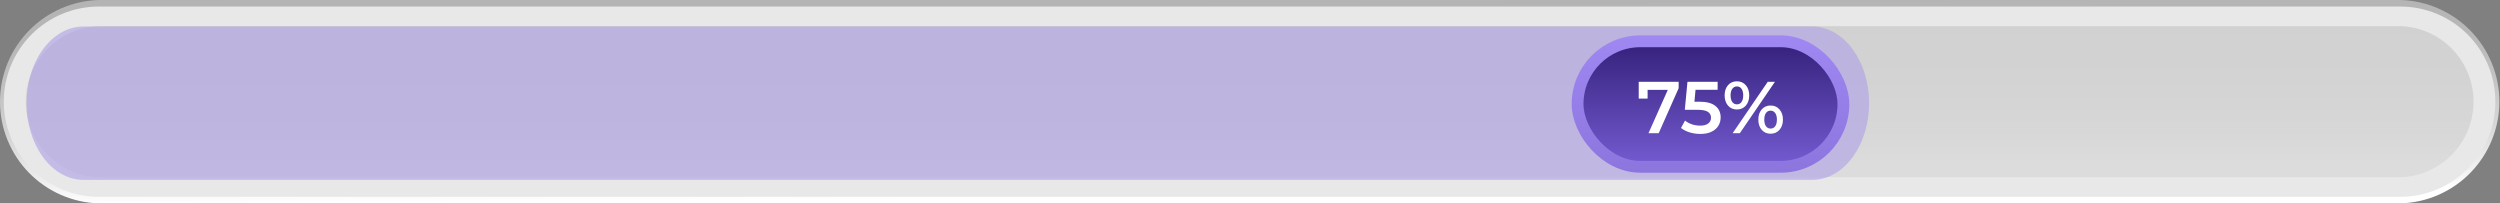
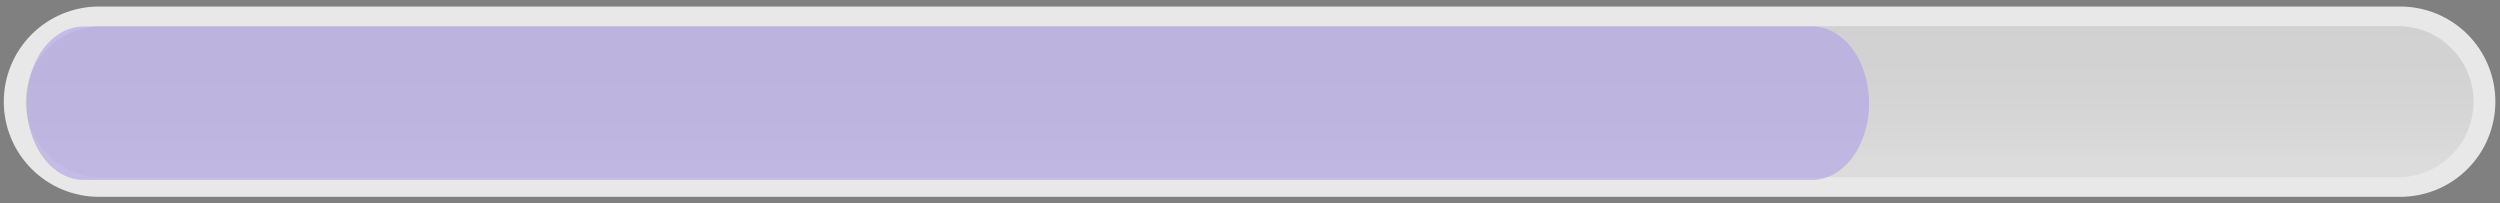
<svg xmlns="http://www.w3.org/2000/svg" width="848" height="69" viewBox="0 0 848 69" fill="none">
  <rect x="0" y="0" width="848" height="69" fill="#808080" stroke="none" />
-   <path d="M33.628 68.984C24.632 68.755 16.081 65.021 9.798 58.578C3.516 52.134 0 43.491 0 34.492C0 25.492 3.516 16.849 9.798 10.406C16.081 3.962 24.632 0.228 33.628 0H814.155C823.151 0.228 831.702 3.962 837.984 10.406C844.267 16.849 847.783 25.492 847.783 34.492C847.783 43.491 844.267 52.134 837.984 58.578C831.702 65.021 823.151 68.755 814.155 68.984H33.628Z" fill="url(#paint0_linear_5456_1432)" />
  <path d="M814.163 66.766H33.637C29.391 66.777 25.184 65.951 21.258 64.333C17.332 62.716 13.764 60.339 10.758 57.34C7.753 54.34 5.369 50.777 3.743 46.854C2.118 42.931 1.282 38.727 1.285 34.48C1.282 30.235 2.118 26.031 3.744 22.11C5.369 18.188 7.754 14.626 10.76 11.629C13.766 8.631 17.334 6.257 21.26 4.641C25.186 3.026 29.392 2.202 33.637 2.217H814.163C818.401 2.214 822.598 3.047 826.513 4.667C830.429 6.287 833.987 8.664 836.983 11.66C839.98 14.657 842.356 18.215 843.977 22.13C845.597 26.046 846.43 30.243 846.427 34.48C846.43 38.719 845.597 42.917 843.977 46.834C842.357 50.751 839.981 54.31 836.985 57.308C833.989 60.306 830.431 62.685 826.515 64.308C822.599 65.93 818.402 66.766 814.163 66.766Z" fill="#E8E8E8" />
  <path opacity="0.43" d="M33.625 60.114C26.96 59.918 20.634 57.133 15.989 52.349C11.344 47.565 8.746 41.16 8.746 34.492C8.746 27.824 11.344 21.419 15.989 16.635C20.634 11.852 26.96 9.066 33.625 8.87H814.152C820.817 9.066 827.143 11.852 831.788 16.635C836.433 21.419 839.031 27.824 839.031 34.492C839.031 41.16 836.433 47.565 831.788 52.349C827.143 57.133 820.817 59.918 814.152 60.114H33.625Z" fill="url(#paint1_linear_5456_1432)" />
  <path opacity="0.62" d="M27.728 61C22.711 60.801 17.949 57.974 14.452 53.12C10.956 48.266 9 41.766 9 35C9 28.234 10.956 21.734 14.452 16.88C17.949 12.025 22.711 9.199 27.728 9H615.272C620.289 9.199 625.051 12.025 628.548 16.88C632.044 21.734 634 28.234 634 35C634 41.766 632.044 48.266 628.548 53.12C625.051 57.974 620.289 60.801 615.272 61H27.728Z" fill="#AFA0E5" />
-   <rect x="535.117" y="14.004" width="90.165" height="42.574" rx="21.287" fill="url(#paint2_linear_5456_1432)" stroke="url(#paint3_linear_5456_1432)" stroke-width="4.007" />
-   <path d="M569.402 27.749V29.916L562.628 45.183H559.166L565.716 30.488H558.867V33.452H555.854V27.749H569.402ZM576.421 34.498C578.878 34.498 580.697 34.98 581.875 35.943C583.054 36.889 583.644 38.184 583.644 39.828C583.644 40.874 583.386 41.82 582.872 42.667C582.357 43.514 581.585 44.186 580.555 44.684C579.526 45.183 578.256 45.432 576.745 45.432C575.5 45.432 574.296 45.257 573.134 44.909C571.971 44.543 570.992 44.045 570.195 43.414L571.565 40.899C572.212 41.43 572.984 41.854 573.881 42.169C574.794 42.468 575.732 42.617 576.695 42.617C577.841 42.617 578.737 42.385 579.385 41.92C580.049 41.438 580.381 40.783 580.381 39.953C580.381 39.056 580.024 38.383 579.31 37.935C578.613 37.47 577.409 37.238 575.699 37.238H571.49L572.386 27.749H582.623V30.463H575.126L574.752 34.498H576.421ZM589.153 37.138C587.908 37.138 586.904 36.698 586.14 35.818C585.376 34.938 584.994 33.784 584.994 32.356C584.994 30.928 585.376 29.774 586.14 28.894C586.904 28.014 587.908 27.574 589.153 27.574C590.399 27.574 591.403 28.014 592.167 28.894C592.947 29.758 593.337 30.912 593.337 32.356C593.337 33.801 592.947 34.963 592.167 35.843C591.403 36.706 590.399 37.138 589.153 37.138ZM599.614 27.749H602.054L590.15 45.183H587.709L599.614 27.749ZM589.153 35.395C589.834 35.395 590.357 35.129 590.722 34.598C591.104 34.066 591.295 33.319 591.295 32.356C591.295 31.393 591.104 30.646 590.722 30.115C590.357 29.583 589.834 29.318 589.153 29.318C588.506 29.318 587.983 29.592 587.584 30.14C587.202 30.671 587.011 31.41 587.011 32.356C587.011 33.303 587.202 34.05 587.584 34.598C587.983 35.129 588.506 35.395 589.153 35.395ZM600.585 45.357C599.34 45.357 598.335 44.917 597.571 44.037C596.808 43.157 596.426 42.003 596.426 40.575C596.426 39.147 596.808 37.993 597.571 37.113C598.335 36.233 599.34 35.793 600.585 35.793C601.83 35.793 602.835 36.233 603.599 37.113C604.379 37.993 604.769 39.147 604.769 40.575C604.769 42.003 604.379 43.157 603.599 44.037C602.835 44.917 601.83 45.357 600.585 45.357ZM600.585 43.614C601.249 43.614 601.772 43.348 602.154 42.817C602.536 42.269 602.727 41.522 602.727 40.575C602.727 39.629 602.536 38.89 602.154 38.358C601.772 37.811 601.249 37.537 600.585 37.537C599.921 37.537 599.398 37.802 599.016 38.334C598.634 38.865 598.443 39.612 598.443 40.575C598.443 41.538 598.634 42.285 599.016 42.817C599.398 43.348 599.921 43.614 600.585 43.614Z" fill="white" />
  <defs>
    <linearGradient id="paint0_linear_5456_1432" x1="423.625" y1="-4.346" x2="424.113" y2="67.454" gradientUnits="userSpaceOnUse">
      <stop stop-color="#B3B3B3" />
      <stop offset="0.24" stop-color="#B7B7B7" />
      <stop offset="0.46" stop-color="#C2C2C2" />
      <stop offset="0.68" stop-color="#D6D6D6" />
      <stop offset="0.9" stop-color="#F1F1F1" />
      <stop offset="0.99" stop-color="white" />
    </linearGradient>
    <linearGradient id="paint1_linear_5456_1432" x1="423.889" y1="5.5" x2="423.889" y2="55.746" gradientUnits="userSpaceOnUse">
      <stop stop-color="#B3B3B3" />
      <stop offset="0.4" stop-color="#B7B7B7" />
      <stop offset="0.79" stop-color="#C2C2C2" />
      <stop offset="0.99" stop-color="#CCCCCC" />
    </linearGradient>
    <linearGradient id="paint2_linear_5456_1432" x1="580.199" y1="58.581" x2="580.199" y2="12" gradientUnits="userSpaceOnUse">
      <stop stop-color="#785ED6" />
      <stop offset="1" stop-color="#311E76" />
    </linearGradient>
    <linearGradient id="paint3_linear_5456_1432" x1="580.199" y1="12" x2="580.199" y2="58.581" gradientUnits="userSpaceOnUse">
      <stop stop-color="#A088F3" />
      <stop offset="1" stop-color="#8C75DD" />
    </linearGradient>
  </defs>
</svg>